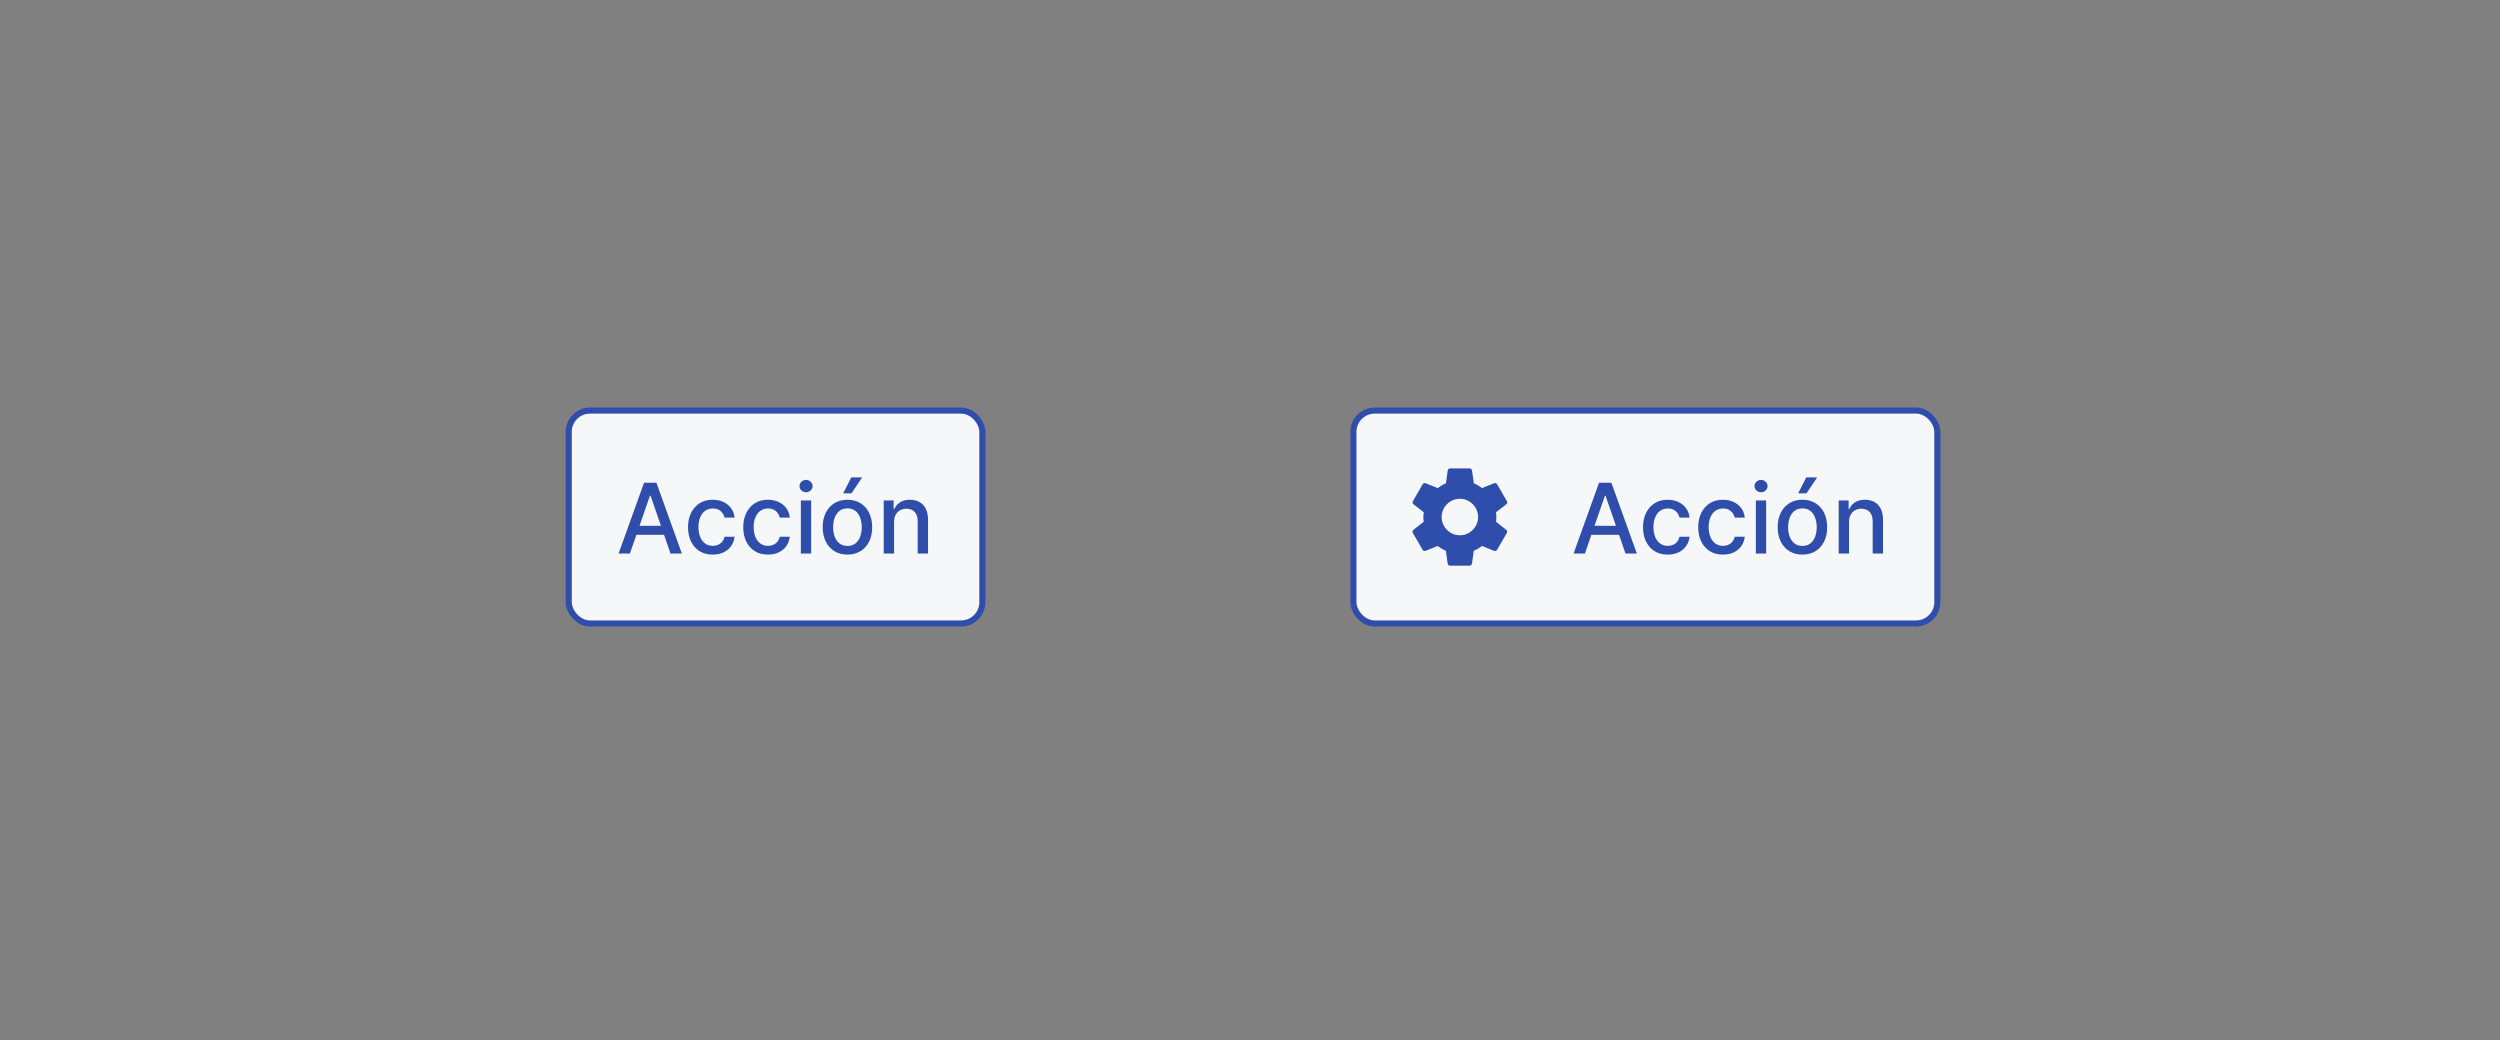
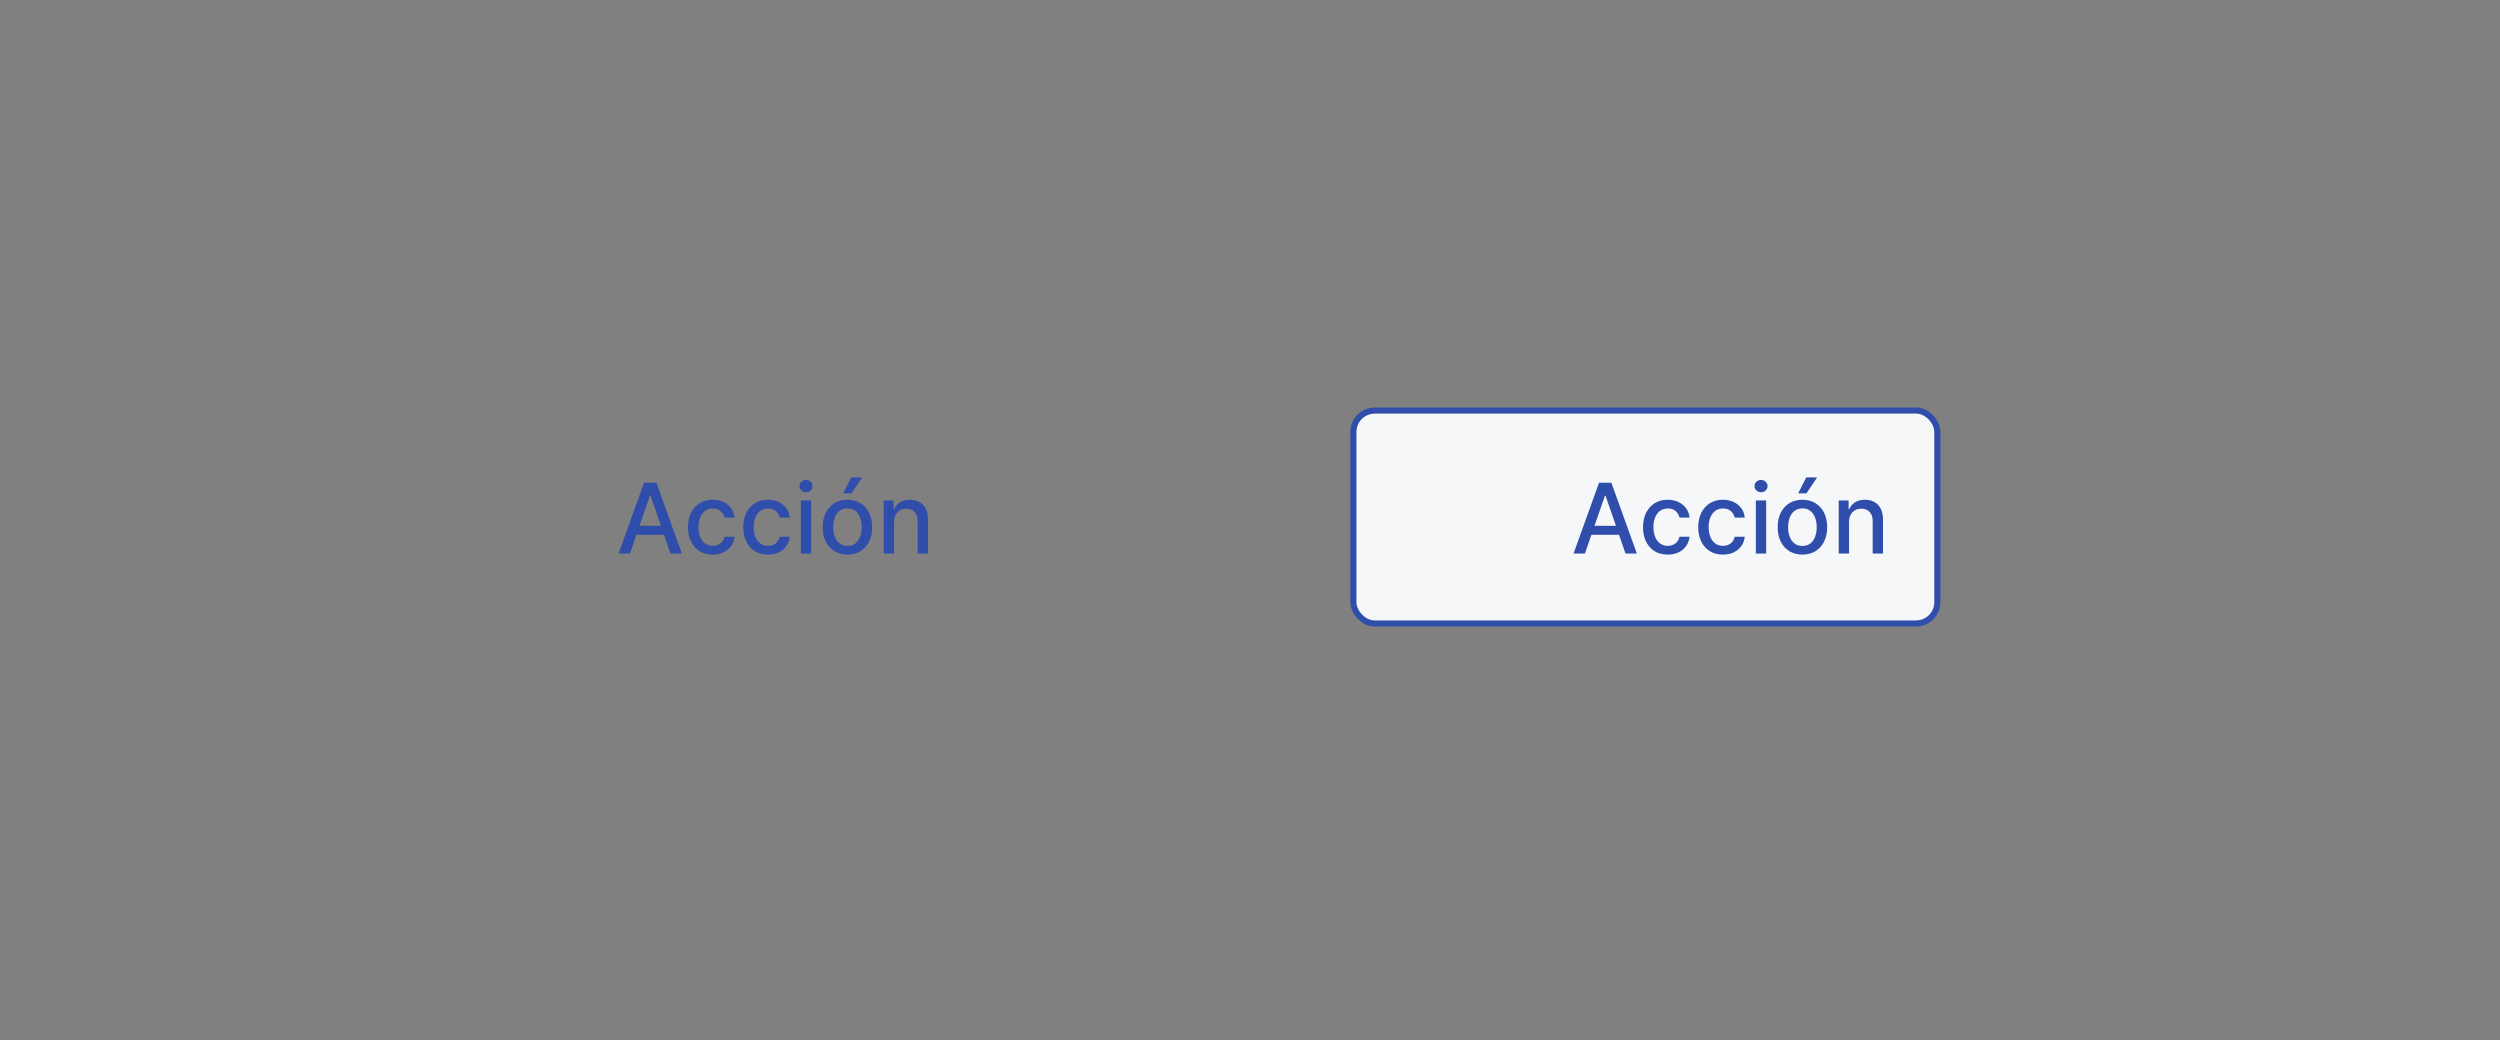
<svg xmlns="http://www.w3.org/2000/svg" width="411" height="171" viewBox="0 0 411 171" fill="none">
  <rect x="0" y="0" width="411" height="171" fill="#808080" stroke="none" />
-   <rect x="93.5" y="67.5" width="68" height="35" rx="3.5" fill="#F6F7F9" />
-   <rect x="93.5" y="67.5" width="68" height="35" rx="3.5" stroke="#2F4DAA" />
  <path d="M103.558 91H101.695L105.882 79.364H107.911L112.098 91H110.234L106.945 81.477H106.854L103.558 91ZM103.871 86.443H109.916V87.921H103.871V86.443ZM117.178 91.176C116.333 91.176 115.606 90.985 114.996 90.602C114.39 90.216 113.924 89.684 113.598 89.006C113.272 88.328 113.109 87.551 113.109 86.676C113.109 85.79 113.276 85.008 113.609 84.329C113.943 83.648 114.412 83.115 115.018 82.733C115.625 82.35 116.339 82.159 117.161 82.159C117.823 82.159 118.414 82.282 118.933 82.528C119.452 82.771 119.871 83.112 120.189 83.551C120.511 83.99 120.702 84.504 120.763 85.091H119.109C119.018 84.682 118.81 84.329 118.484 84.034C118.162 83.739 117.731 83.591 117.189 83.591C116.715 83.591 116.301 83.716 115.945 83.966C115.592 84.212 115.318 84.564 115.121 85.023C114.924 85.477 114.825 86.015 114.825 86.636C114.825 87.273 114.922 87.822 115.115 88.284C115.308 88.746 115.581 89.104 115.933 89.358C116.289 89.612 116.708 89.739 117.189 89.739C117.511 89.739 117.803 89.68 118.064 89.562C118.329 89.441 118.551 89.269 118.729 89.046C118.911 88.822 119.037 88.553 119.109 88.239H120.763C120.702 88.803 120.518 89.307 120.212 89.75C119.905 90.193 119.494 90.542 118.979 90.796C118.467 91.049 117.867 91.176 117.178 91.176ZM126.256 91.176C125.411 91.176 124.684 90.985 124.074 90.602C123.468 90.216 123.002 89.684 122.676 89.006C122.35 88.328 122.188 87.551 122.188 86.676C122.188 85.79 122.354 85.008 122.688 84.329C123.021 83.648 123.491 83.115 124.097 82.733C124.703 82.35 125.417 82.159 126.239 82.159C126.902 82.159 127.492 82.282 128.011 82.528C128.53 82.771 128.949 83.112 129.267 83.551C129.589 83.99 129.78 84.504 129.841 85.091H128.188C128.097 84.682 127.888 84.329 127.562 84.034C127.241 83.739 126.809 83.591 126.267 83.591C125.794 83.591 125.379 83.716 125.023 83.966C124.67 84.212 124.396 84.564 124.199 85.023C124.002 85.477 123.903 86.015 123.903 86.636C123.903 87.273 124 87.822 124.193 88.284C124.386 88.746 124.659 89.104 125.011 89.358C125.367 89.612 125.786 89.739 126.267 89.739C126.589 89.739 126.881 89.68 127.142 89.562C127.407 89.441 127.629 89.269 127.807 89.046C127.989 88.822 128.116 88.553 128.188 88.239H129.841C129.78 88.803 129.597 89.307 129.29 89.75C128.983 90.193 128.572 90.542 128.057 90.796C127.545 91.049 126.945 91.176 126.256 91.176ZM131.658 91V82.273H133.357V91H131.658ZM132.516 80.926C132.22 80.926 131.966 80.828 131.754 80.631C131.546 80.43 131.442 80.191 131.442 79.915C131.442 79.635 131.546 79.396 131.754 79.199C131.966 78.998 132.22 78.898 132.516 78.898C132.811 78.898 133.063 78.998 133.271 79.199C133.483 79.396 133.589 79.635 133.589 79.915C133.589 80.191 133.483 80.43 133.271 80.631C133.063 80.828 132.811 80.926 132.516 80.926ZM139.318 91.176C138.5 91.176 137.786 90.989 137.176 90.614C136.566 90.239 136.093 89.714 135.756 89.04C135.419 88.365 135.25 87.578 135.25 86.676C135.25 85.771 135.419 84.979 135.756 84.301C136.093 83.623 136.566 83.097 137.176 82.722C137.786 82.347 138.5 82.159 139.318 82.159C140.136 82.159 140.85 82.347 141.46 82.722C142.07 83.097 142.544 83.623 142.881 84.301C143.218 84.979 143.386 85.771 143.386 86.676C143.386 87.578 143.218 88.365 142.881 89.04C142.544 89.714 142.07 90.239 141.46 90.614C140.85 90.989 140.136 91.176 139.318 91.176ZM139.324 89.75C139.854 89.75 140.294 89.61 140.642 89.329C140.991 89.049 141.248 88.676 141.415 88.21C141.585 87.744 141.67 87.231 141.67 86.671C141.67 86.114 141.585 85.602 141.415 85.136C141.248 84.667 140.991 84.29 140.642 84.006C140.294 83.722 139.854 83.579 139.324 83.579C138.79 83.579 138.347 83.722 137.994 84.006C137.646 84.29 137.386 84.667 137.216 85.136C137.049 85.602 136.966 86.114 136.966 86.671C136.966 87.231 137.049 87.744 137.216 88.21C137.386 88.676 137.646 89.049 137.994 89.329C138.347 89.61 138.79 89.75 139.324 89.75ZM138.619 81.108L139.949 78.489H141.739L139.977 81.108H138.619ZM146.982 85.818V91H145.283V82.273H146.913V83.693H147.021C147.222 83.231 147.536 82.86 147.964 82.579C148.396 82.299 148.94 82.159 149.595 82.159C150.19 82.159 150.711 82.284 151.158 82.534C151.605 82.78 151.951 83.148 152.197 83.636C152.444 84.125 152.567 84.729 152.567 85.449V91H150.868V85.653C150.868 85.021 150.703 84.526 150.374 84.171C150.044 83.811 149.591 83.631 149.016 83.631C148.622 83.631 148.271 83.716 147.964 83.886C147.661 84.057 147.421 84.307 147.243 84.636C147.069 84.962 146.982 85.356 146.982 85.818Z" fill="#2F4DAA" />
  <rect x="222.5" y="67.5" width="96" height="35" rx="3.5" fill="#F6F7F9" />
  <rect x="222.5" y="67.5" width="96" height="35" rx="3.5" stroke="#2F4DAA" />
-   <path d="M245.95 85.783C245.984 85.533 246 85.275 246 85C246 84.733 245.984 84.467 245.942 84.217L247.634 82.9C247.784 82.783 247.825 82.558 247.734 82.392L246.134 79.625C246.034 79.442 245.825 79.383 245.642 79.442L243.65 80.242C243.234 79.925 242.792 79.658 242.3 79.458L242 77.342C241.967 77.142 241.8 77 241.6 77H238.4C238.2 77 238.042 77.142 238.009 77.342L237.709 79.458C237.217 79.658 236.767 79.933 236.359 80.242L234.367 79.442C234.184 79.375 233.975 79.442 233.875 79.625L232.284 82.392C232.184 82.567 232.217 82.783 232.384 82.9L234.075 84.217C234.034 84.467 234 84.742 234 85C234 85.258 234.017 85.533 234.059 85.783L232.367 87.1C232.217 87.217 232.175 87.442 232.267 87.608L233.867 90.375C233.967 90.558 234.175 90.617 234.359 90.558L236.35 89.758C236.767 90.075 237.209 90.342 237.7 90.542L238 92.658C238.042 92.858 238.2 93 238.4 93H241.6C241.8 93 241.967 92.858 241.992 92.658L242.292 90.542C242.784 90.342 243.234 90.075 243.642 89.758L245.634 90.558C245.817 90.625 246.025 90.558 246.125 90.375L247.725 87.608C247.825 87.425 247.784 87.217 247.625 87.1L245.95 85.783ZM240 88C238.35 88 237 86.65 237 85C237 83.35 238.35 82 240 82C241.65 82 243 83.35 243 85C243 86.65 241.65 88 240 88Z" fill="#2F4DAA" />
  <path d="M260.558 91H258.695L262.882 79.364H264.911L269.098 91H267.234L263.945 81.477H263.854L260.558 91ZM260.871 86.443H266.916V87.921H260.871V86.443ZM274.178 91.176C273.333 91.176 272.606 90.985 271.996 90.602C271.39 90.216 270.924 89.684 270.598 89.006C270.272 88.328 270.109 87.551 270.109 86.676C270.109 85.79 270.276 85.008 270.609 84.329C270.943 83.648 271.412 83.115 272.018 82.733C272.625 82.35 273.339 82.159 274.161 82.159C274.823 82.159 275.414 82.282 275.933 82.528C276.452 82.771 276.871 83.112 277.189 83.551C277.511 83.99 277.702 84.504 277.763 85.091H276.109C276.018 84.682 275.81 84.329 275.484 84.034C275.162 83.739 274.731 83.591 274.189 83.591C273.715 83.591 273.301 83.716 272.945 83.966C272.592 84.212 272.318 84.564 272.121 85.023C271.924 85.477 271.825 86.015 271.825 86.636C271.825 87.273 271.922 87.822 272.115 88.284C272.308 88.746 272.581 89.104 272.933 89.358C273.289 89.612 273.708 89.739 274.189 89.739C274.511 89.739 274.803 89.68 275.064 89.562C275.329 89.441 275.551 89.269 275.729 89.046C275.911 88.822 276.037 88.553 276.109 88.239H277.763C277.702 88.803 277.518 89.307 277.212 89.75C276.905 90.193 276.494 90.542 275.979 90.796C275.467 91.049 274.867 91.176 274.178 91.176ZM283.256 91.176C282.411 91.176 281.684 90.985 281.074 90.602C280.468 90.216 280.002 89.684 279.676 89.006C279.35 88.328 279.188 87.551 279.188 86.676C279.188 85.79 279.354 85.008 279.688 84.329C280.021 83.648 280.491 83.115 281.097 82.733C281.703 82.35 282.417 82.159 283.239 82.159C283.902 82.159 284.492 82.282 285.011 82.528C285.53 82.771 285.949 83.112 286.267 83.551C286.589 83.99 286.78 84.504 286.841 85.091H285.188C285.097 84.682 284.888 84.329 284.562 84.034C284.241 83.739 283.809 83.591 283.267 83.591C282.794 83.591 282.379 83.716 282.023 83.966C281.67 84.212 281.396 84.564 281.199 85.023C281.002 85.477 280.903 86.015 280.903 86.636C280.903 87.273 281 87.822 281.193 88.284C281.386 88.746 281.659 89.104 282.011 89.358C282.367 89.612 282.786 89.739 283.267 89.739C283.589 89.739 283.881 89.68 284.142 89.562C284.407 89.441 284.629 89.269 284.807 89.046C284.989 88.822 285.116 88.553 285.188 88.239H286.841C286.78 88.803 286.597 89.307 286.29 89.75C285.983 90.193 285.572 90.542 285.057 90.796C284.545 91.049 283.945 91.176 283.256 91.176ZM288.658 91V82.273H290.357V91H288.658ZM289.516 80.926C289.22 80.926 288.966 80.828 288.754 80.631C288.546 80.43 288.442 80.191 288.442 79.915C288.442 79.635 288.546 79.396 288.754 79.199C288.966 78.998 289.22 78.898 289.516 78.898C289.811 78.898 290.063 78.998 290.271 79.199C290.483 79.396 290.589 79.635 290.589 79.915C290.589 80.191 290.483 80.43 290.271 80.631C290.063 80.828 289.811 80.926 289.516 80.926ZM296.318 91.176C295.5 91.176 294.786 90.989 294.176 90.614C293.566 90.239 293.093 89.714 292.756 89.04C292.419 88.365 292.25 87.578 292.25 86.676C292.25 85.771 292.419 84.979 292.756 84.301C293.093 83.623 293.566 83.097 294.176 82.722C294.786 82.347 295.5 82.159 296.318 82.159C297.136 82.159 297.85 82.347 298.46 82.722C299.07 83.097 299.544 83.623 299.881 84.301C300.218 84.979 300.386 85.771 300.386 86.676C300.386 87.578 300.218 88.365 299.881 89.04C299.544 89.714 299.07 90.239 298.46 90.614C297.85 90.989 297.136 91.176 296.318 91.176ZM296.324 89.75C296.854 89.75 297.294 89.61 297.642 89.329C297.991 89.049 298.248 88.676 298.415 88.21C298.585 87.744 298.67 87.231 298.67 86.671C298.67 86.114 298.585 85.602 298.415 85.136C298.248 84.667 297.991 84.29 297.642 84.006C297.294 83.722 296.854 83.579 296.324 83.579C295.79 83.579 295.347 83.722 294.994 84.006C294.646 84.29 294.386 84.667 294.216 85.136C294.049 85.602 293.966 86.114 293.966 86.671C293.966 87.231 294.049 87.744 294.216 88.21C294.386 88.676 294.646 89.049 294.994 89.329C295.347 89.61 295.79 89.75 296.324 89.75ZM295.619 81.108L296.949 78.489H298.739L296.977 81.108H295.619ZM303.982 85.818V91H302.283V82.273H303.913V83.693H304.021C304.222 83.231 304.536 82.86 304.964 82.579C305.396 82.299 305.94 82.159 306.595 82.159C307.19 82.159 307.711 82.284 308.158 82.534C308.605 82.78 308.951 83.148 309.197 83.636C309.444 84.125 309.567 84.729 309.567 85.449V91H307.868V85.653C307.868 85.021 307.703 84.526 307.374 84.171C307.044 83.811 306.591 83.631 306.016 83.631C305.622 83.631 305.271 83.716 304.964 83.886C304.661 84.057 304.421 84.307 304.243 84.636C304.069 84.962 303.982 85.356 303.982 85.818Z" fill="#2F4DAA" />
</svg>